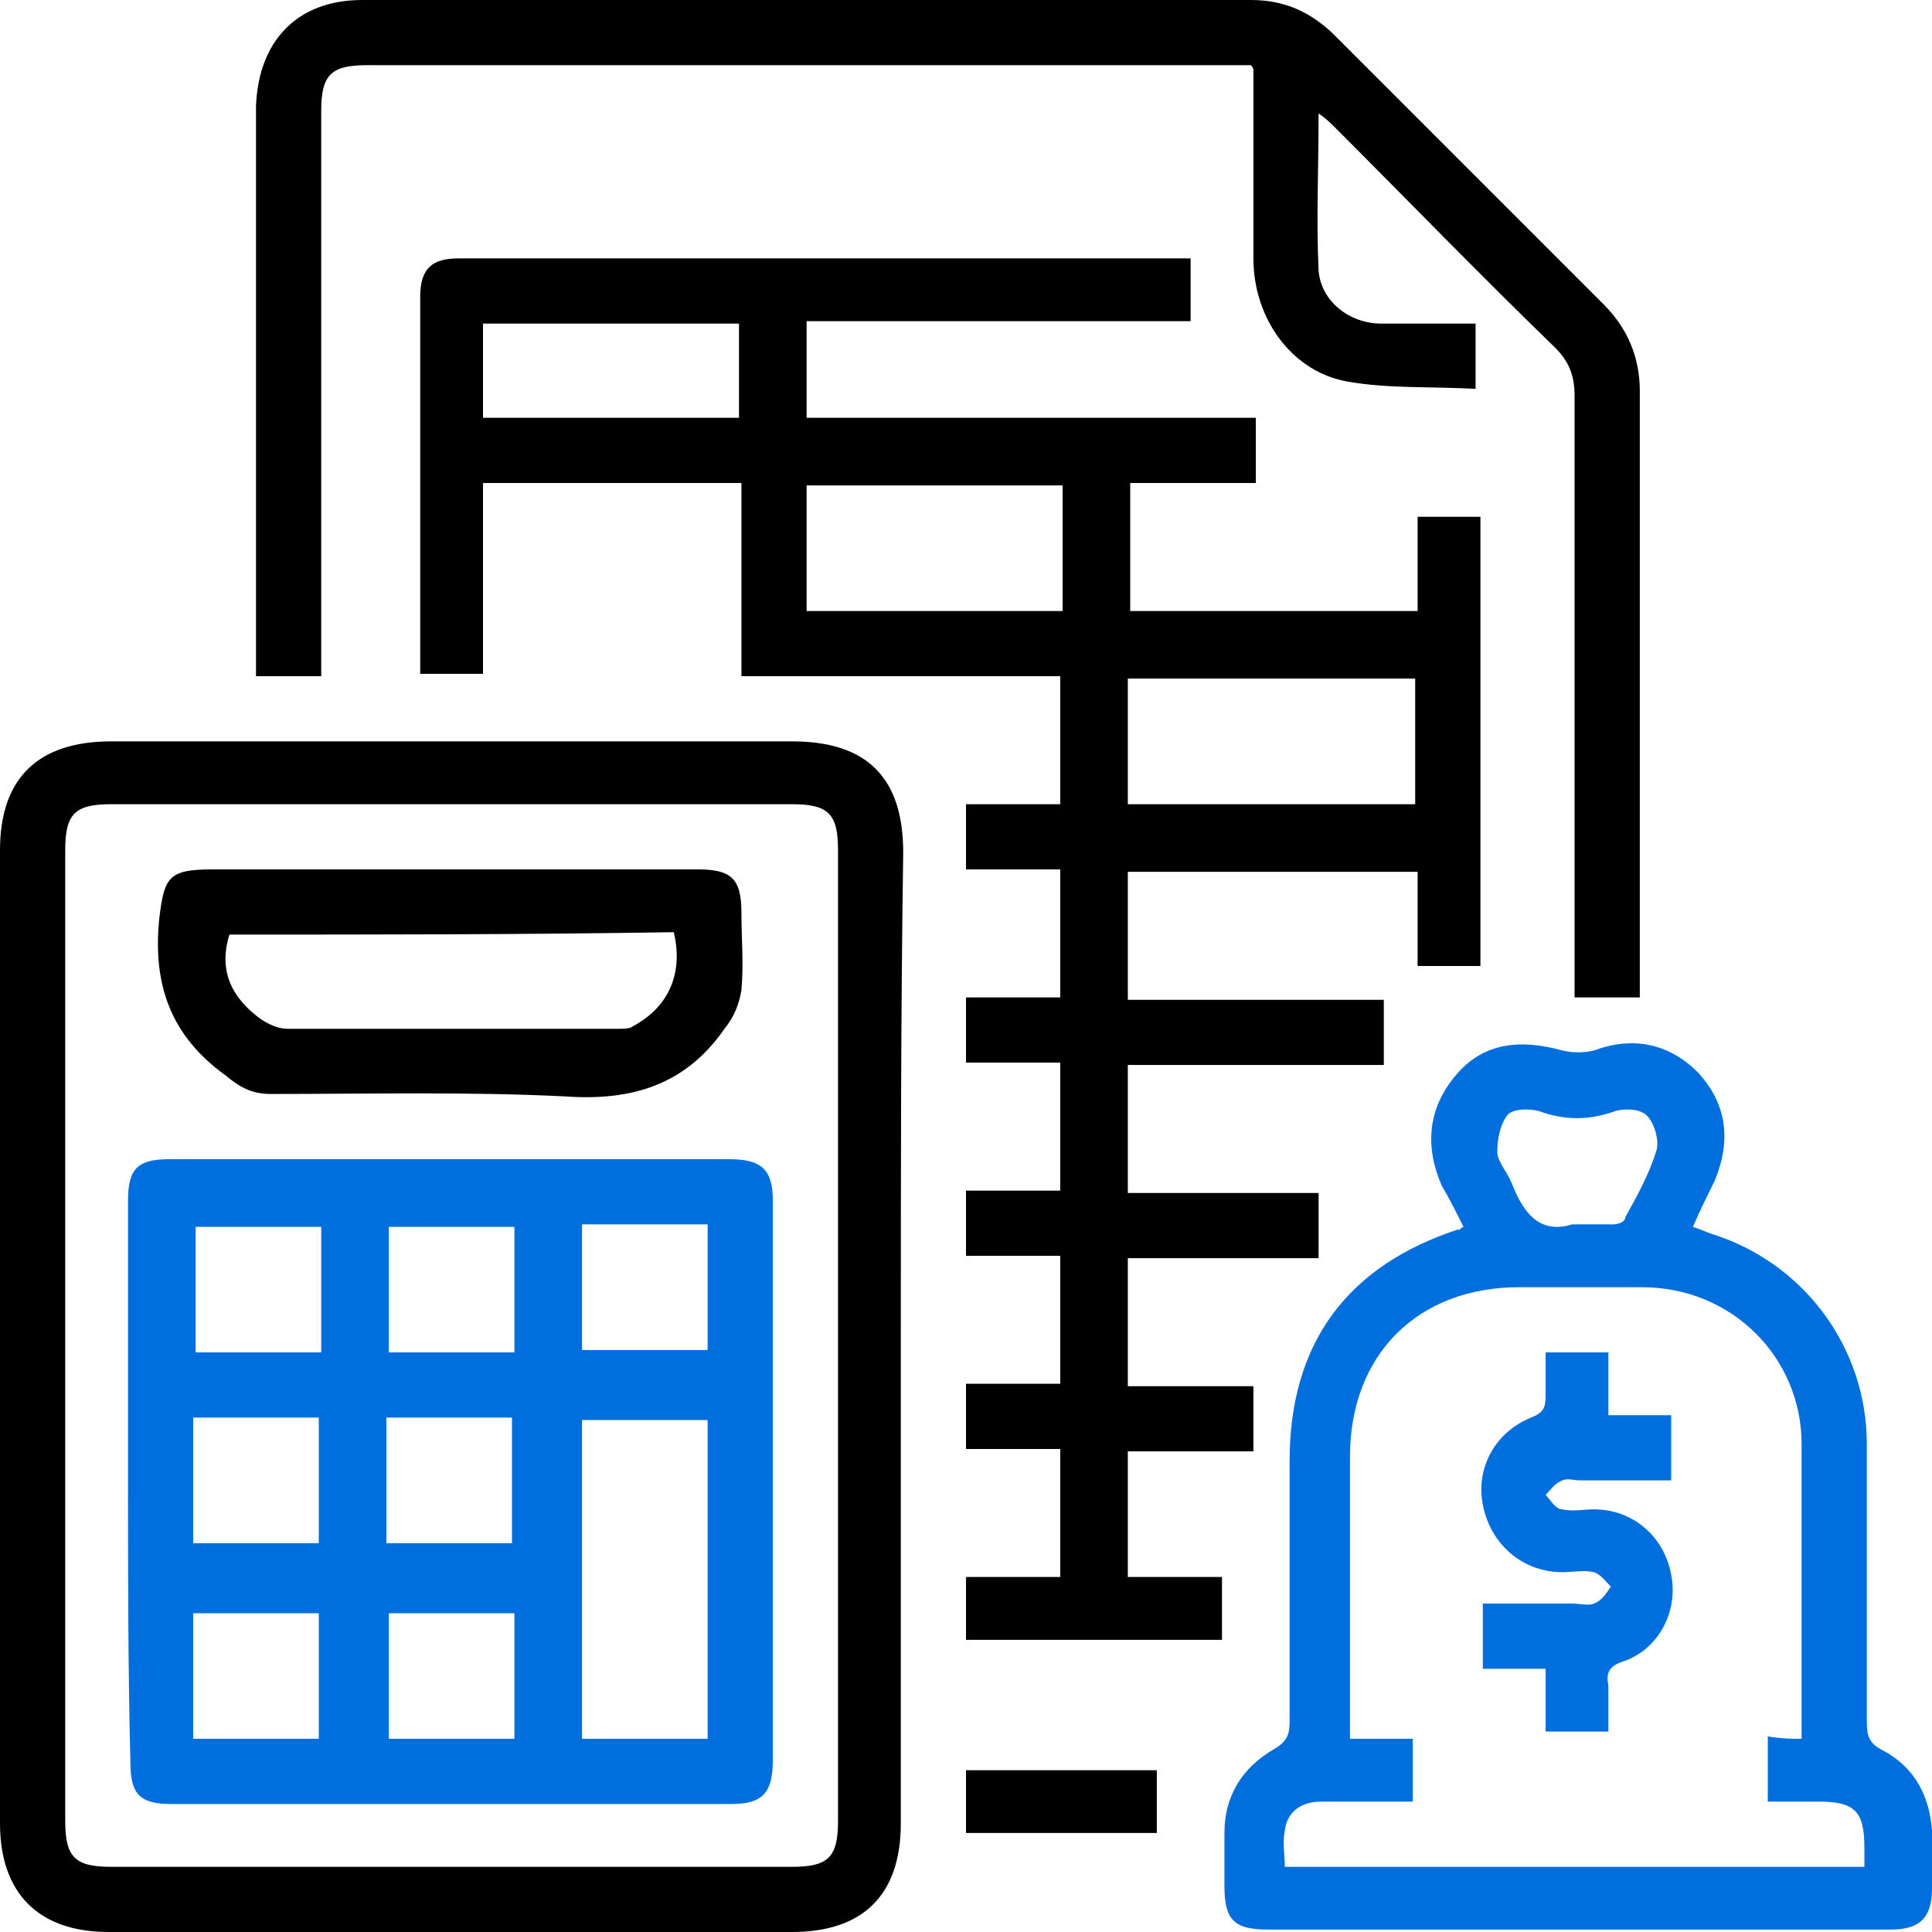
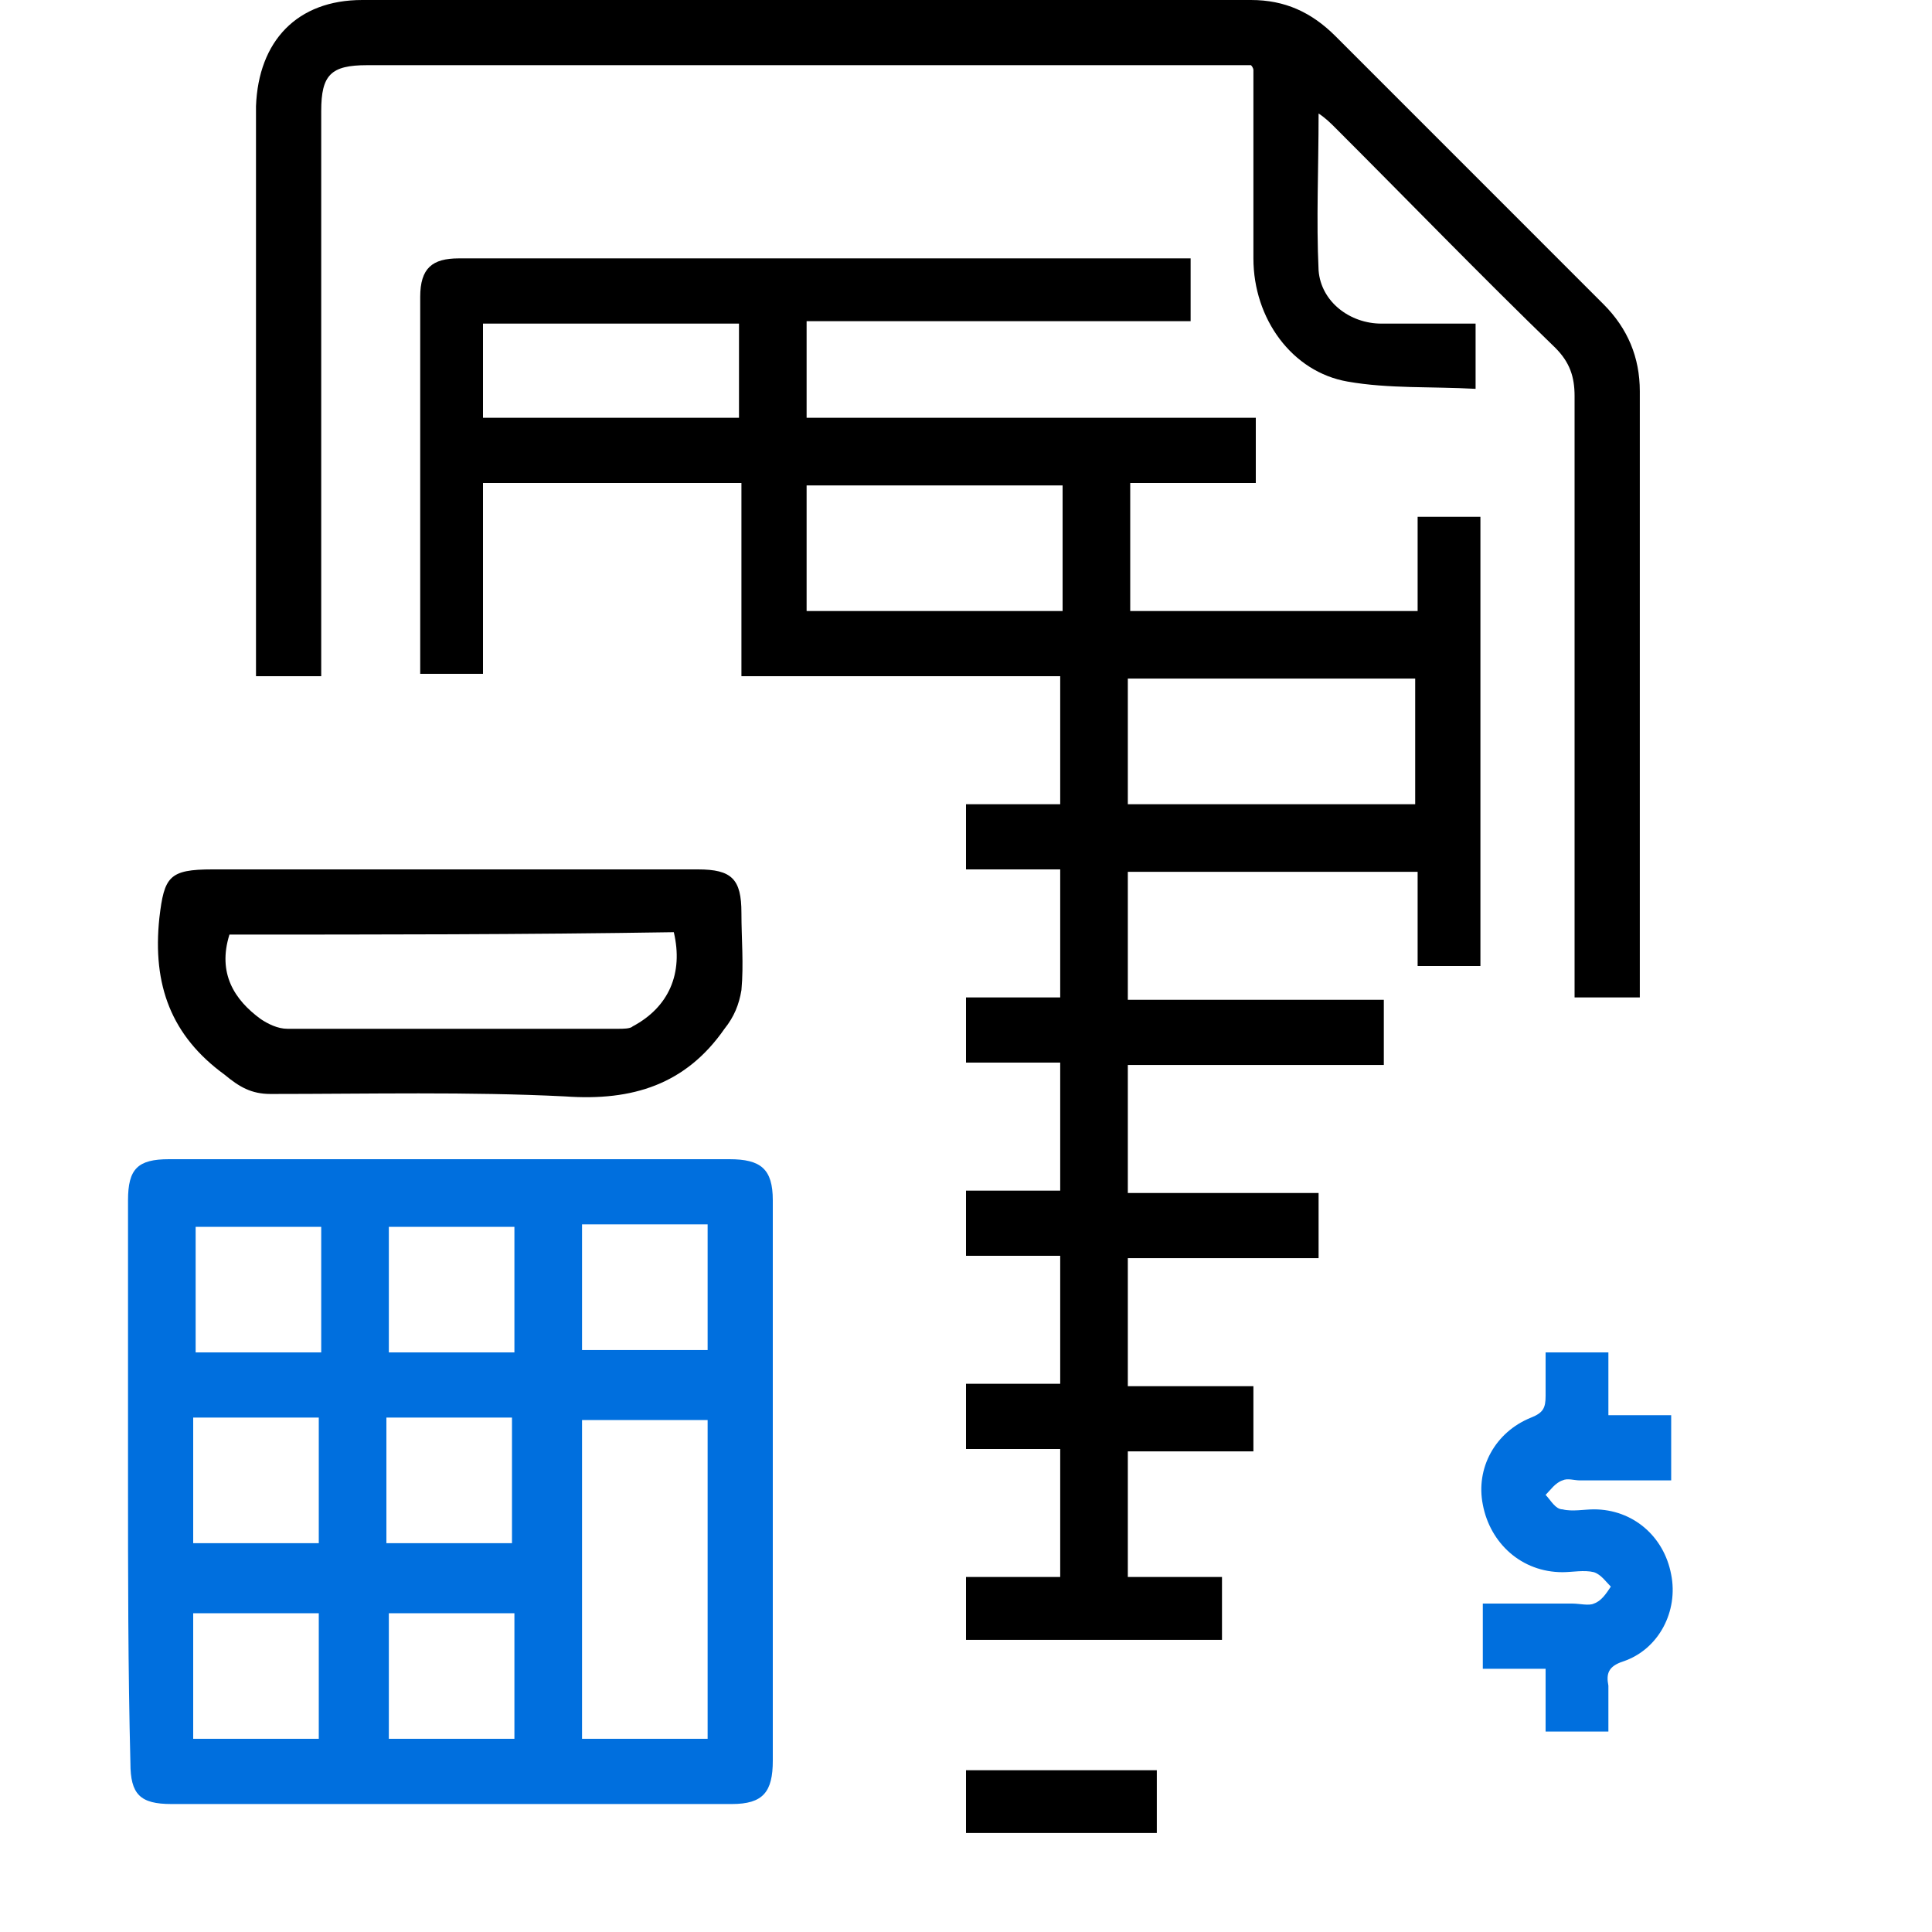
<svg xmlns="http://www.w3.org/2000/svg" width="42" height="42" viewBox="0 0 42 42" fill="none">
  <path d="M24.518 34.282C25.2 34.282 25.883 34.282 26.565 34.282C26.565 34.755 26.565 35.175 26.565 35.648C24.728 35.648 22.89 35.648 21 35.648C21 35.227 21 34.755 21 34.282C21.683 34.282 22.365 34.282 23.048 34.282C23.048 33.337 23.048 32.392 23.048 31.5C22.365 31.5 21.683 31.5 21 31.5C21 31.027 21 30.608 21 30.082C21.683 30.082 22.313 30.082 23.048 30.082C23.048 29.137 23.048 28.245 23.048 27.3C22.365 27.3 21.683 27.3 21 27.3C21 26.828 21 26.407 21 25.883C21.683 25.883 22.365 25.883 23.048 25.883C23.048 24.938 23.048 23.992 23.048 23.1C22.365 23.1 21.683 23.1 21 23.1C21 22.628 21 22.207 21 21.683C21.683 21.683 22.365 21.683 23.048 21.683C23.048 20.738 23.048 19.845 23.048 18.9C22.365 18.9 21.683 18.9 21 18.9C21 18.427 21 18.008 21 17.483C21.683 17.483 22.313 17.483 23.048 17.483C23.048 16.538 23.048 15.592 23.048 14.7C20.738 14.7 18.428 14.7 16.118 14.7C16.118 13.283 16.118 11.918 16.118 10.5C14.228 10.5 12.39 10.5 10.5 10.5C10.5 11.865 10.5 13.23 10.5 14.648C10.028 14.648 9.608 14.648 9.135 14.648C9.135 14.543 9.135 14.438 9.135 14.385C9.135 11.76 9.135 9.082 9.135 6.457C9.135 5.827 9.398 5.617 9.975 5.617C15.173 5.617 20.423 5.617 25.62 5.617C25.725 5.617 25.778 5.617 25.883 5.617C25.883 6.09 25.883 6.51 25.883 6.982C23.1 6.982 20.318 6.982 17.535 6.982C17.535 7.718 17.535 8.4 17.535 9.082C20.79 9.082 23.993 9.082 27.3 9.082C27.3 9.555 27.3 9.975 27.3 10.5C26.408 10.5 25.515 10.5 24.57 10.5C24.57 11.445 24.57 12.338 24.57 13.283C26.618 13.283 28.718 13.283 30.818 13.283C30.818 12.6 30.818 11.918 30.818 11.235C31.29 11.235 31.71 11.235 32.183 11.235C32.183 14.49 32.183 17.692 32.183 21C31.763 21 31.29 21 30.818 21C30.818 20.317 30.818 19.635 30.818 18.953C28.718 18.953 26.618 18.953 24.518 18.953C24.518 19.845 24.518 20.79 24.518 21.735C26.355 21.735 28.193 21.735 30.083 21.735C30.083 22.207 30.083 22.628 30.083 23.152C28.245 23.152 26.408 23.152 24.518 23.152C24.518 24.098 24.518 25.043 24.518 25.935C25.883 25.935 27.248 25.935 28.665 25.935C28.665 26.407 28.665 26.828 28.665 27.352C27.3 27.352 25.935 27.352 24.518 27.352C24.518 28.297 24.518 29.19 24.518 30.135C25.41 30.135 26.355 30.135 27.248 30.135C27.248 30.608 27.248 31.08 27.248 31.552C26.355 31.552 25.41 31.552 24.518 31.552C24.518 32.445 24.518 33.337 24.518 34.282ZM24.518 17.483C26.618 17.483 28.718 17.483 30.765 17.483C30.765 16.538 30.765 15.645 30.765 14.752C28.665 14.752 26.618 14.752 24.518 14.752C24.518 15.645 24.518 16.538 24.518 17.483ZM17.535 13.283C19.425 13.283 21.263 13.283 23.1 13.283C23.1 12.338 23.1 11.445 23.1 10.553C21.21 10.553 19.425 10.553 17.535 10.553C17.535 11.445 17.535 12.338 17.535 13.283ZM16.065 7.035C14.175 7.035 12.338 7.035 10.5 7.035C10.5 7.718 10.5 8.4 10.5 9.082C12.39 9.082 14.175 9.082 16.065 9.082C16.065 8.4 16.065 7.718 16.065 7.035Z" fill="black" />
-   <path d="M19.583 29.085C19.583 32.602 19.583 36.12 19.583 39.638C19.583 41.212 18.743 42 17.22 42C12.285 42 7.298 42 2.363 42C0.84 42 0 41.16 0 39.638C0 32.55 0 25.515 0 18.48C0 16.905 0.84 16.117 2.415 16.117C7.35 16.117 12.285 16.117 17.22 16.117C18.848 16.117 19.635 16.905 19.635 18.532C19.583 22.05 19.583 25.567 19.583 29.085ZM18.218 29.085C18.218 25.567 18.218 22.05 18.218 18.48C18.218 17.692 18.008 17.483 17.22 17.483C12.285 17.483 7.35 17.483 2.415 17.483C1.628 17.483 1.418 17.692 1.418 18.48C1.418 25.515 1.418 32.55 1.418 39.585C1.418 40.373 1.628 40.583 2.415 40.583C7.35 40.583 12.285 40.583 17.22 40.583C18.008 40.583 18.218 40.373 18.218 39.585C18.218 36.068 18.218 32.602 18.218 29.085Z" fill="black" />
  <path d="M6.983 14.7C6.51 14.7 6.09 14.7 5.565 14.7C5.565 14.543 5.565 14.385 5.565 14.227C5.565 10.238 5.565 6.247 5.565 2.31C5.618 0.892 6.458 0 7.875 0C14.333 0 20.79 0 27.195 0C27.93 0 28.508 0.263 29.033 0.787C30.975 2.73 32.918 4.673 34.86 6.615C35.385 7.14 35.648 7.77 35.648 8.505C35.648 12.758 35.648 16.957 35.648 21.21C35.648 21.367 35.648 21.473 35.648 21.683C35.175 21.683 34.755 21.683 34.23 21.683C34.23 21.525 34.23 21.367 34.23 21.157C34.23 16.957 34.23 12.81 34.23 8.61C34.23 8.19 34.125 7.875 33.81 7.56C32.183 5.985 30.608 4.357 29.033 2.783C28.928 2.678 28.823 2.572 28.665 2.467C28.665 3.675 28.613 4.777 28.665 5.88C28.718 6.562 29.348 7.035 30.03 7.035C30.713 7.035 31.395 7.035 32.078 7.035C32.078 7.508 32.078 7.928 32.078 8.453C31.133 8.4 30.188 8.453 29.295 8.295C28.088 8.085 27.248 6.93 27.248 5.617C27.248 4.253 27.248 2.888 27.248 1.522C27.248 1.522 27.248 1.47 27.195 1.417C27.038 1.417 26.933 1.417 26.775 1.417C20.528 1.417 14.228 1.417 7.98 1.417C7.193 1.417 6.983 1.627 6.983 2.415C6.983 6.3 6.983 10.238 6.983 14.123C6.983 14.332 6.983 14.49 6.983 14.7Z" fill="black" />
-   <path d="M31.815 26.67C31.658 26.355 31.5 26.04 31.343 25.777C30.975 24.938 31.028 24.098 31.658 23.363C32.235 22.68 33.023 22.575 33.968 22.837C34.178 22.89 34.44 22.89 34.65 22.837C35.49 22.523 36.278 22.68 36.908 23.31C37.538 23.992 37.643 24.78 37.275 25.672C37.118 25.988 36.96 26.302 36.803 26.67C36.96 26.723 37.065 26.775 37.223 26.828C39.218 27.457 40.583 29.295 40.583 31.395C40.583 33.39 40.583 35.438 40.583 37.432C40.583 37.748 40.635 37.905 40.95 38.062C41.633 38.43 41.948 39.06 42 39.795C42 40.215 42 40.635 42 41.055C42 41.685 41.738 41.947 41.108 41.947C39.743 41.947 38.325 41.947 36.96 41.947C33.81 41.947 30.713 41.947 27.563 41.947C26.828 41.947 26.618 41.737 26.618 41.002C26.618 40.635 26.618 40.267 26.618 39.847C26.618 39.06 26.985 38.43 27.72 38.01C27.983 37.852 28.035 37.695 28.035 37.432C28.035 35.542 28.035 33.653 28.035 31.762C28.035 29.19 29.295 27.51 31.71 26.723C31.71 26.775 31.71 26.723 31.815 26.67ZM39.165 37.8C39.165 37.695 39.165 37.642 39.165 37.538C39.165 35.49 39.165 33.443 39.165 31.395C39.165 29.505 37.643 27.983 35.7 27.983C34.808 27.983 33.915 27.983 33.023 27.983C30.818 27.983 29.348 29.453 29.348 31.657C29.348 33.547 29.348 35.438 29.348 37.328C29.348 37.485 29.348 37.59 29.348 37.8C29.82 37.8 30.293 37.8 30.713 37.8C30.713 38.273 30.713 38.693 30.713 39.165C30.345 39.165 30.03 39.165 29.715 39.165C29.4 39.165 29.033 39.165 28.718 39.165C28.298 39.165 27.983 39.375 27.93 39.795C27.878 40.057 27.93 40.32 27.93 40.583C32.13 40.583 36.33 40.583 40.53 40.583C40.53 40.425 40.53 40.32 40.53 40.163C40.53 39.375 40.32 39.165 39.533 39.165C39.165 39.165 38.798 39.165 38.43 39.165C38.43 38.693 38.43 38.22 38.43 37.748C38.745 37.8 38.955 37.8 39.165 37.8ZM34.178 26.617C34.545 26.617 34.808 26.617 35.07 26.617C35.175 26.617 35.333 26.565 35.333 26.46C35.595 25.988 35.858 25.515 36.015 24.99C36.068 24.78 35.963 24.413 35.805 24.255C35.648 24.098 35.333 24.098 35.123 24.15C34.545 24.36 34.02 24.36 33.443 24.15C33.233 24.098 32.865 24.098 32.76 24.255C32.603 24.465 32.55 24.78 32.55 25.043C32.55 25.253 32.76 25.462 32.865 25.725C33.128 26.407 33.495 26.828 34.178 26.617Z" fill="#006FDE" />
  <path d="M21 39.847C21 39.375 21 38.955 21 38.483C22.365 38.483 23.73 38.483 25.148 38.483C25.148 38.903 25.148 39.375 25.148 39.847C23.783 39.847 22.418 39.847 21 39.847Z" fill="black" />
  <path d="M2.783 32.182C2.783 30.135 2.783 28.14 2.783 26.093C2.783 25.41 2.993 25.2 3.675 25.2C7.718 25.2 11.76 25.2 15.855 25.2C16.538 25.2 16.8 25.41 16.8 26.093C16.8 30.135 16.8 34.178 16.8 38.273C16.8 38.955 16.59 39.218 15.908 39.218C11.865 39.218 7.823 39.218 3.728 39.218C3.045 39.218 2.835 39.008 2.835 38.325C2.783 36.278 2.783 34.23 2.783 32.182ZM15.383 37.8C15.383 35.438 15.383 33.127 15.383 30.87C14.438 30.87 13.545 30.87 12.653 30.87C12.653 33.18 12.653 35.49 12.653 37.8C13.545 37.8 14.438 37.8 15.383 37.8ZM6.983 29.4C6.983 28.455 6.983 27.562 6.983 26.67C6.038 26.67 5.145 26.67 4.253 26.67C4.253 27.615 4.253 28.508 4.253 29.4C5.145 29.4 6.038 29.4 6.983 29.4ZM11.183 29.4C11.183 28.455 11.183 27.562 11.183 26.67C10.238 26.67 9.345 26.67 8.453 26.67C8.453 27.615 8.453 28.508 8.453 29.4C9.345 29.4 10.238 29.4 11.183 29.4ZM15.383 26.617C14.438 26.617 13.545 26.617 12.653 26.617C12.653 27.562 12.653 28.455 12.653 29.348C13.598 29.348 14.49 29.348 15.383 29.348C15.383 28.455 15.383 27.562 15.383 26.617ZM4.2 33.547C5.145 33.547 6.038 33.547 6.93 33.547C6.93 32.602 6.93 31.71 6.93 30.817C5.985 30.817 5.093 30.817 4.2 30.817C4.2 31.762 4.2 32.655 4.2 33.547ZM8.4 33.547C9.345 33.547 10.238 33.547 11.13 33.547C11.13 32.602 11.13 31.71 11.13 30.817C10.185 30.817 9.293 30.817 8.4 30.817C8.4 31.762 8.4 32.655 8.4 33.547ZM4.2 37.8C5.145 37.8 6.038 37.8 6.93 37.8C6.93 36.855 6.93 35.962 6.93 35.07C5.985 35.07 5.093 35.07 4.2 35.07C4.2 35.962 4.2 36.855 4.2 37.8ZM11.183 37.8C11.183 36.855 11.183 35.962 11.183 35.07C10.238 35.07 9.345 35.07 8.453 35.07C8.453 36.015 8.453 36.907 8.453 37.8C9.345 37.8 10.238 37.8 11.183 37.8Z" fill="#006FDE" />
  <path d="M9.818 18.9C11.603 18.9 13.388 18.9 15.173 18.9C15.908 18.9 16.118 19.11 16.118 19.845C16.118 20.422 16.17 20.948 16.118 21.525C16.065 21.84 15.96 22.102 15.75 22.365C14.91 23.573 13.755 23.94 12.285 23.835C10.185 23.73 8.033 23.782 5.88 23.782C5.46 23.782 5.198 23.625 4.883 23.363C3.728 22.523 3.308 21.42 3.465 19.95C3.57 19.058 3.675 18.9 4.62 18.9C6.353 18.9 8.085 18.9 9.818 18.9ZM4.988 20.317C4.725 21.157 5.093 21.735 5.67 22.155C5.828 22.26 6.038 22.365 6.248 22.365C8.663 22.365 11.025 22.365 13.44 22.365C13.545 22.365 13.703 22.365 13.755 22.312C14.543 21.892 14.858 21.157 14.648 20.265C11.393 20.317 8.19 20.317 4.988 20.317Z" fill="black" />
  <path d="M33.6 29.4C34.073 29.4 34.493 29.4 34.965 29.4C34.965 29.872 34.965 30.293 34.965 30.765C35.438 30.765 35.858 30.765 36.33 30.765C36.33 31.238 36.33 31.657 36.33 32.182C35.648 32.182 35.018 32.182 34.335 32.182C34.23 32.182 34.073 32.13 33.968 32.182C33.81 32.235 33.705 32.392 33.6 32.498C33.705 32.602 33.81 32.812 33.968 32.812C34.178 32.865 34.44 32.812 34.65 32.812C35.49 32.812 36.173 33.39 36.33 34.23C36.488 35.017 36.068 35.858 35.28 36.12C34.965 36.225 34.913 36.383 34.965 36.645C34.965 36.96 34.965 37.275 34.965 37.642C34.493 37.642 34.073 37.642 33.6 37.642C33.6 37.222 33.6 36.75 33.6 36.278C33.128 36.278 32.708 36.278 32.235 36.278C32.235 35.805 32.235 35.385 32.235 34.86C32.865 34.86 33.495 34.86 34.178 34.86C34.335 34.86 34.545 34.913 34.65 34.86C34.808 34.807 34.913 34.65 35.018 34.492C34.913 34.388 34.808 34.23 34.65 34.178C34.44 34.125 34.178 34.178 33.968 34.178C33.075 34.178 32.393 33.547 32.235 32.708C32.078 31.92 32.498 31.133 33.285 30.817C33.548 30.712 33.6 30.608 33.6 30.345C33.6 30.135 33.6 29.82 33.6 29.4Z" fill="#006FDE" />
</svg>